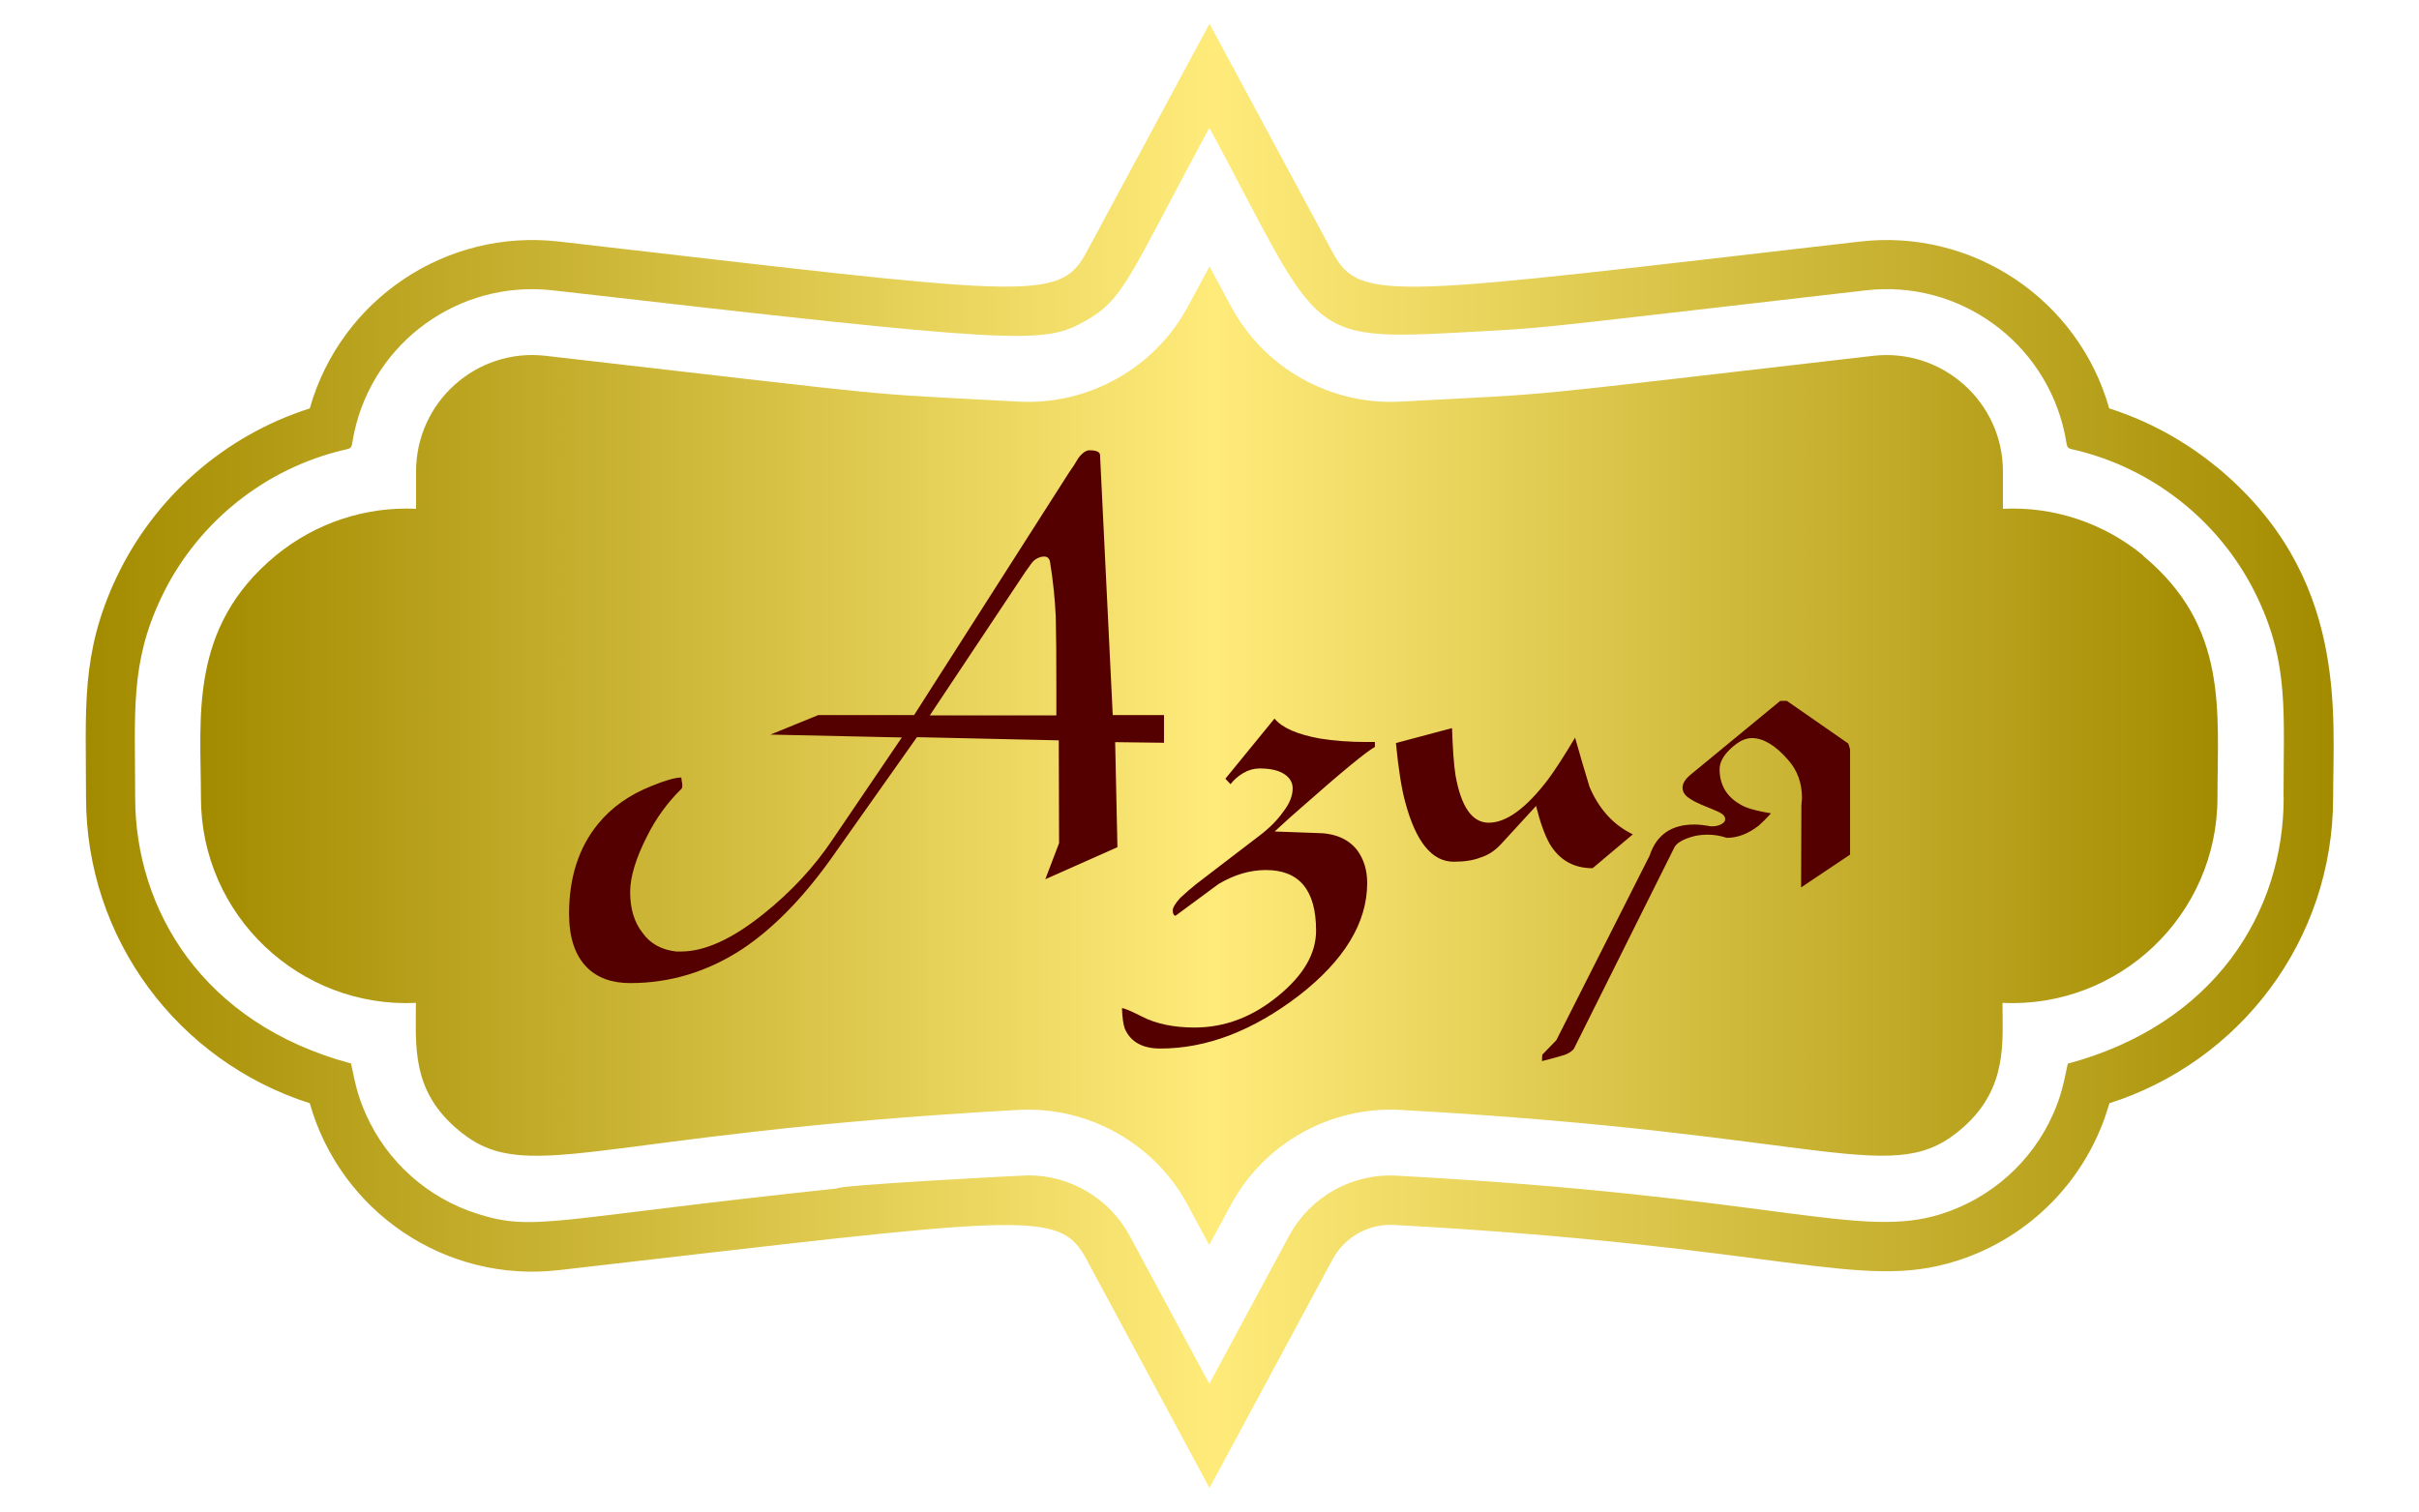
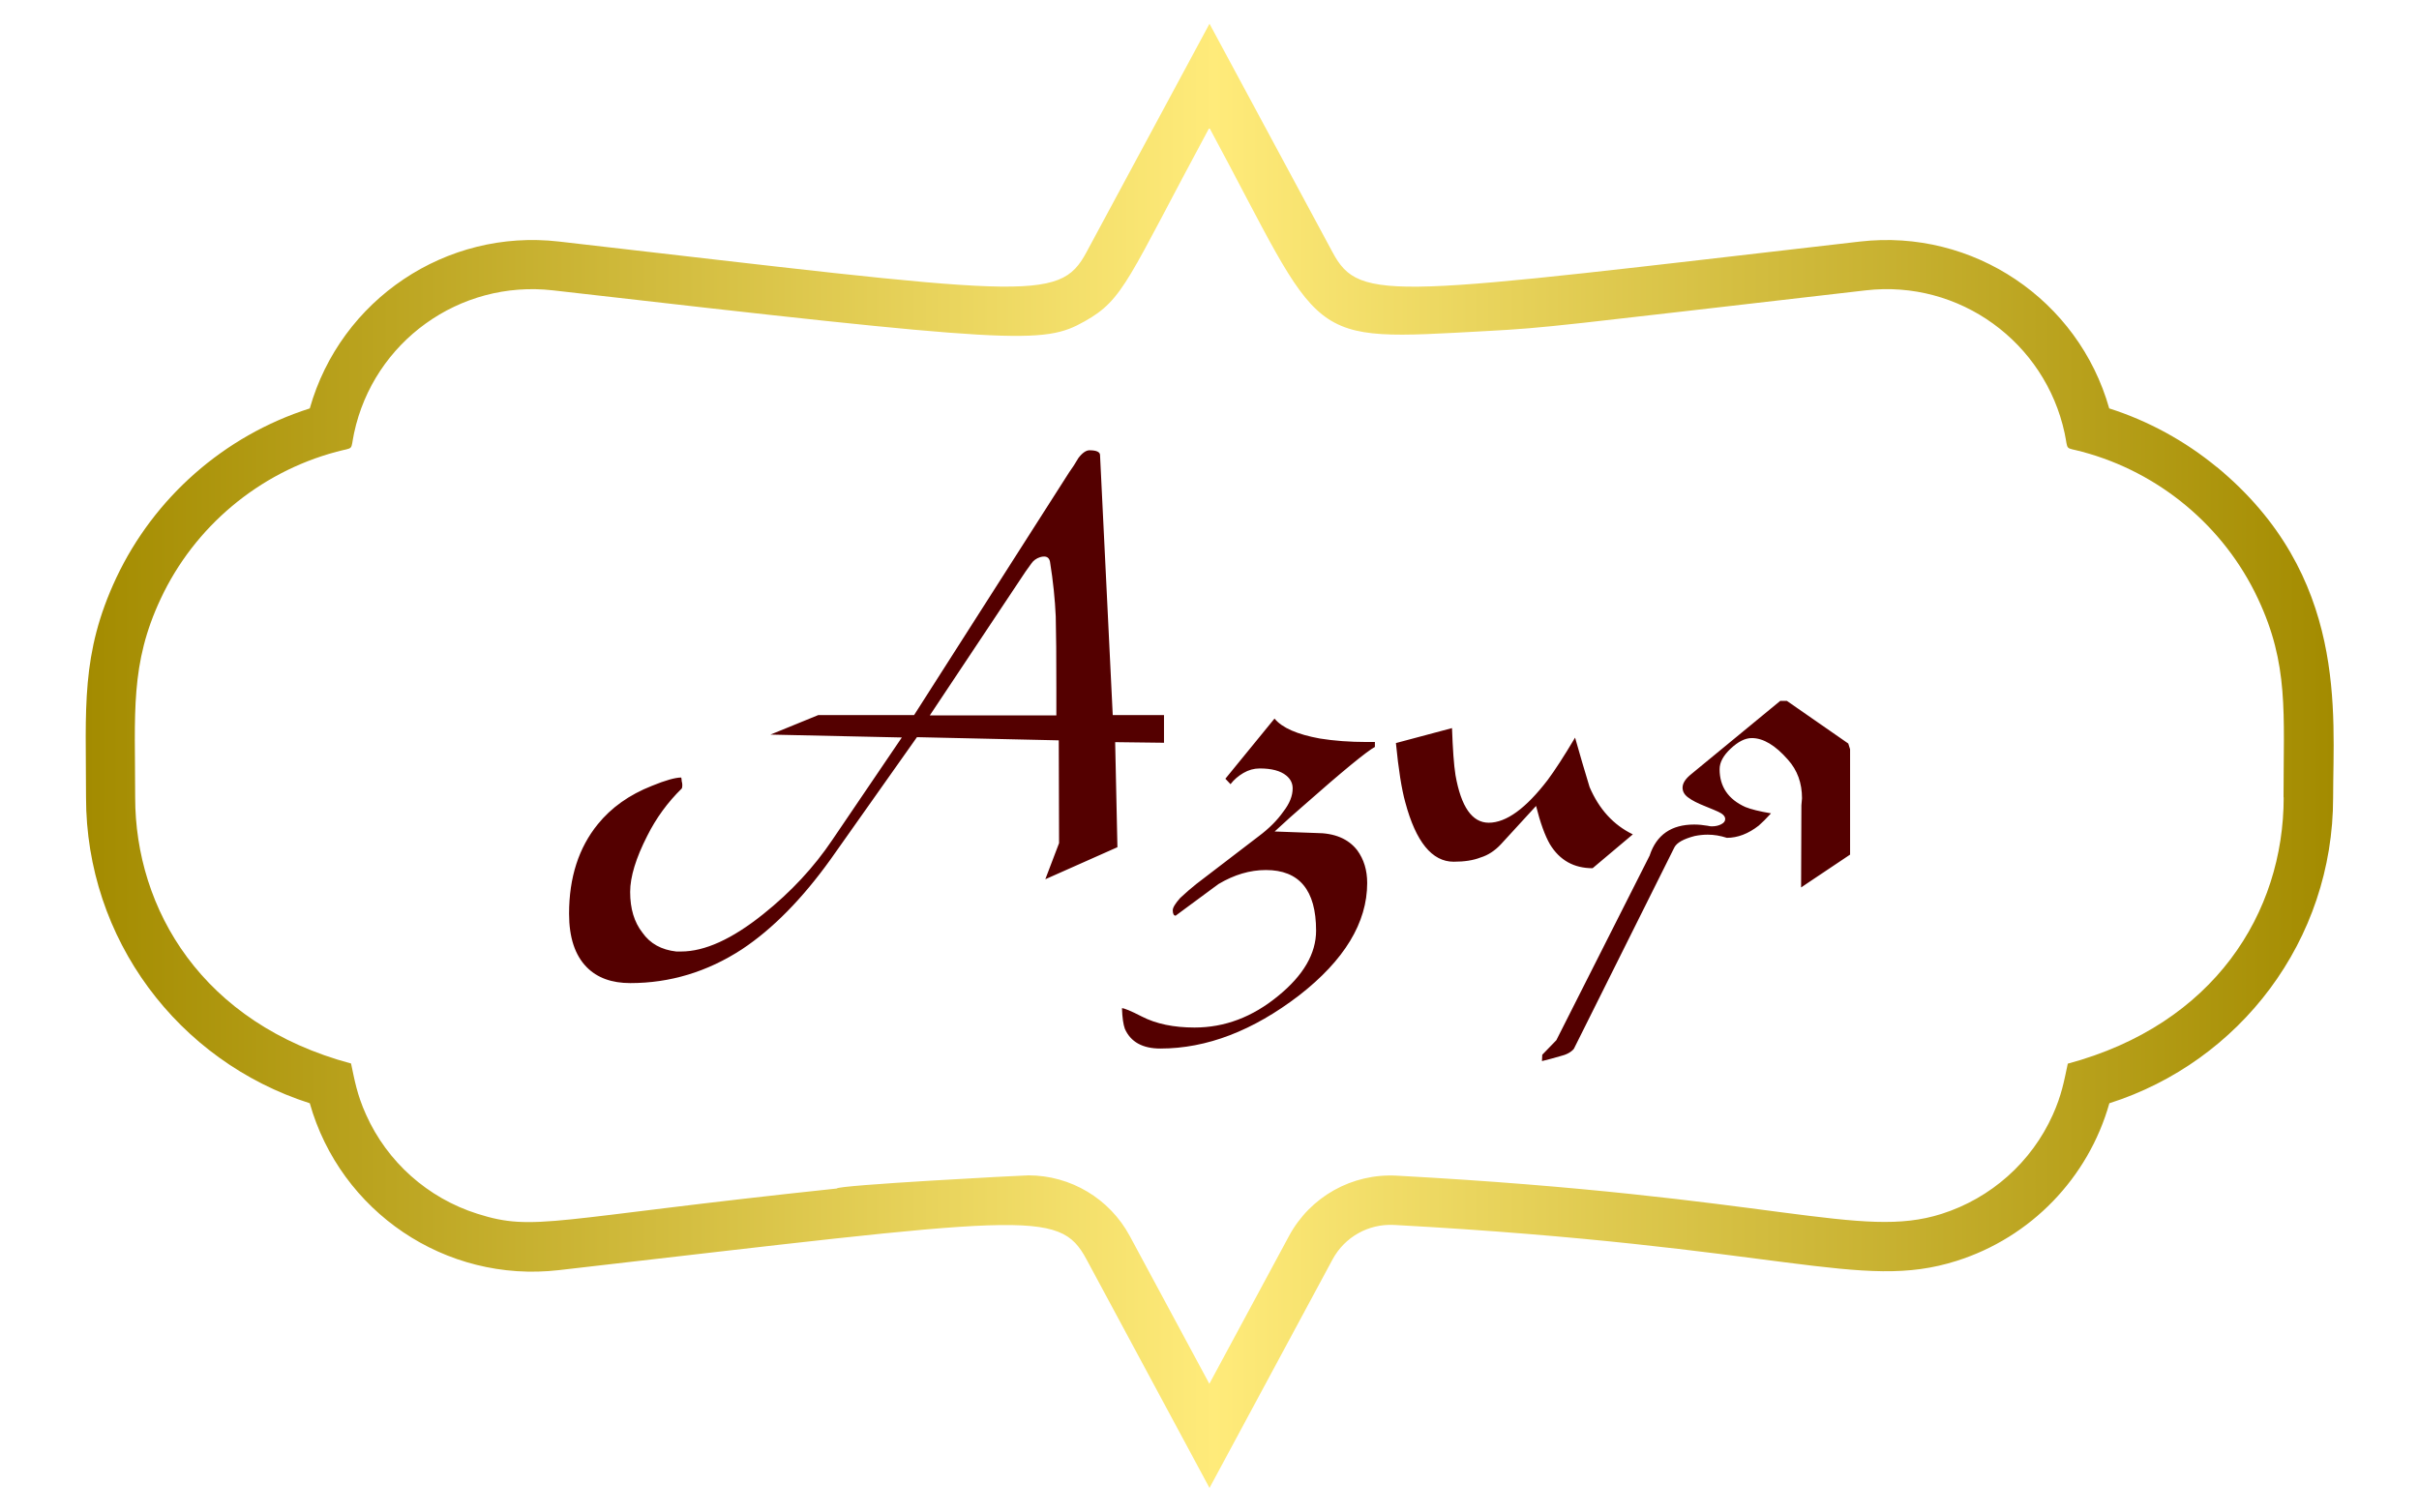
<svg xmlns="http://www.w3.org/2000/svg" xmlns:xlink="http://www.w3.org/1999/xlink" xml:space="preserve" width="160mm" height="100mm" version="1.1" style="shape-rendering:geometricPrecision; text-rendering:geometricPrecision; image-rendering:optimizeQuality; fill-rule:evenodd; clip-rule:evenodd" viewBox="0 0 16000 10000">
  <defs>
    <style type="text/css"> .fil2 {fill:#540000;fill-rule:nonzero} .fil0 {fill:url(#id0)} .fil1 {fill:url(#id1)} </style>
    <linearGradient id="id0" gradientUnits="userSpaceOnUse" x1="566" y1="5000" x2="15434" y2="5000">
      <stop offset="0" style="stop-opacity:1; stop-color:#A38B00" />
      <stop offset="0.502" style="stop-opacity:1; stop-color:#FFEB7A" />
      <stop offset="1" style="stop-opacity:1; stop-color:#A38B00" />
    </linearGradient>
    <linearGradient id="id1" gradientUnits="userSpaceOnUse" xlink:href="#id0" x1="1326" y1="5000" x2="14674" y2="5000"> </linearGradient>
  </defs>
  <g id="Слой_x0020_1">
    <path class="fil0" d="M15105 5276c0,763 -460,1501 -1428,1761 -26,122 -41,208 -99,338 -141,314 -409,552 -736,656 -541,172 -1082,-116 -3604,-253 -295,-16 -572,139 -712,399l-527 978 -527 -979c-133,-246 -390,-400 -670,-400 -37,0 -1270,65 -1267,87 -1892,200 -1997,288 -2378,167 -328,-104 -596,-343 -736,-656 -60,-133 -76,-230 -99,-338 -985,-264 -1428,-1021 -1428,-1761 0,-558 -35,-881 170,-1316 221,-471 645,-832 1161,-970 122,-33 91,-1 117,-124 129,-603 696,-1015 1316,-944 3069,352 3241,360 3516,205 261,-146 284,-277 825,-1281 774,1438 607,1412 1837,1345 411,-22 460,-34 2504,-269 623,-72 1187,345 1316,944 26,123 -4,91 117,124 509,136 937,493 1161,970 206,437 170,756 170,1316zm-444 -2187c-209,-172 -452,-305 -710,-387 -203,-718 -899,-1190 -1648,-1104 -3096,356 -3307,411 -3489,71l-814 -1512 -814 1512c-182,339 -390,285 -3489,-71 -746,-86 -1444,383 -1648,1104 -571,182 -1031,594 -1279,1119 -238,506 -201,866 -201,1455 0,935 607,1744 1480,2023 202,715 895,1191 1648,1104 3099,-356 3307,-410 3489,-72l814 1513 814 -1512c80,-148 237,-237 407,-228 2588,141 3080,441 3720,238 491,-155 871,-548 1011,-1043 863,-275 1480,-1077 1480,-2023 0,-558 101,-1468 -770,-2187z" />
-     <path class="fil1" d="M14177 3676c-263,-217 -593,-326 -929,-310l0 -247c0,-459 -401,-817 -858,-765 -2493,287 -1995,242 -3128,303 -461,25 -900,-221 -1118,-627l-144 -267 -144 267c-219,406 -658,652 -1118,627 -1128,-61 -635,-17 -3129,-303 -457,-53 -857,305 -857,765l0 247c-336,-15 -665,93 -929,310 -577,477 -494,1072 -494,1600 0,782 655,1395 1422,1359 0,281 -30,565 257,821 466,416 851,44 3729,-113 460,-25 899,221 1118,627l143 267 144 -267c219,-406 658,-652 1118,-627 2881,157 3263,528 3728,113 293,-261 257,-566 257,-821 770,36 1422,-579 1422,-1359 0,-569 75,-1130 -493,-1600z" />
    <path class="fil2" d="M7700 4914l-324 -4 15 695 -477 212 91 -239 -2 -680 -938 -21 -571 808c-188,262 -384,461 -586,595 -230,150 -477,224 -739,224 -123,0 -219,-35 -288,-105 -78,-79 -117,-197 -117,-354 0,-240 64,-437 190,-592 89,-110 208,-195 358,-254 90,-37 155,-55 194,-55 2,10 3,18 3,24 3,10 4,19 4,26 0,10 -1,18 -4,23 -93,91 -169,195 -228,313 -75,147 -113,271 -113,371 0,111 27,200 81,269 51,73 126,114 224,125 10,0 21,0 32,0 156,0 337,-82 543,-247 184,-147 336,-311 457,-491l460 -678 -869 -19 316 -129 634 0 1025 -1605c22,-30 42,-62 62,-96 26,-34 51,-51 73,-51 46,0 70,11 70,32l84 1720 339 0 0 181zm-713 -181c0,-12 0,-27 0,-47 0,-18 0,-37 0,-59 0,-33 0,-60 0,-81 0,-197 -1,-353 -4,-468 -5,-111 -17,-232 -38,-362 -5,-23 -18,-34 -39,-34 -8,0 -17,1 -26,4 -25,8 -45,22 -59,43 -15,21 -28,38 -38,53l-633 951 837 0zm2108 208c-54,29 -214,160 -479,394 -46,39 -108,95 -185,166l273 10c123,0 214,38 273,114 44,60 66,132 66,217 0,262 -151,511 -451,744 -304,233 -610,351 -917,351 -118,0 -197,-44 -235,-131 -10,-28 -17,-73 -19,-136 15,0 59,18 131,55 95,49 212,73 349,73 199,0 383,-69 553,-209 167,-136 251,-280 251,-432 0,-268 -111,-401 -332,-401 -106,0 -210,31 -314,93 -95,70 -190,140 -283,209 -12,0 -19,-12 -19,-36 0,-17 16,-44 49,-81 35,-33 71,-64 106,-92l414 -317c68,-51 122,-105 162,-162 42,-54 62,-105 62,-154 0,-34 -14,-62 -42,-85 -39,-32 -98,-47 -176,-47 -38,0 -74,10 -108,30 -34,20 -62,44 -85,74l-34 -36 325 -398c51,62 152,105 300,132 93,15 197,23 313,23 24,0 39,0 43,0 3,0 5,0 8,0l0 34zm1705 579l-266 224c-124,0 -218,-53 -282,-158 -33,-57 -64,-142 -92,-254l-232 253c-41,44 -86,73 -135,88 -48,19 -107,28 -178,28 -143,0 -250,-131 -320,-393 -24,-86 -45,-217 -62,-392l371 -99c5,138 12,242 23,311 37,210 110,315 220,315 116,0 246,-95 390,-283 46,-62 107,-155 181,-280 31,110 63,219 96,327 63,147 158,251 286,313zm112 138c45,-135 143,-203 294,-203 29,0 58,3 88,8 13,3 22,4 28,4 25,0 46,-5 63,-14 17,-9 26,-20 26,-34 0,-19 -16,-35 -47,-49 -10,-5 -39,-17 -88,-37 -48,-19 -85,-38 -110,-57 -25,-18 -37,-40 -37,-65 0,-29 19,-59 58,-90l588 -484 44 0 406 282 12 38 0 697 -324 217 2 -543c3,-28 4,-44 4,-47 0,-101 -31,-186 -93,-255 -83,-95 -163,-143 -239,-143 -44,0 -90,23 -140,70 -49,46 -73,91 -73,136 0,115 57,199 170,250 37,15 93,29 170,42 -33,36 -60,63 -81,81 -69,54 -140,81 -211,81 -43,-14 -85,-21 -127,-21 -28,0 -57,3 -86,9 -73,19 -118,44 -134,75l-665 1333c-19,23 -50,39 -92,49 -42,12 -81,23 -119,32l2 -42 93 -96 619 -1225z" />
  </g>
</svg>